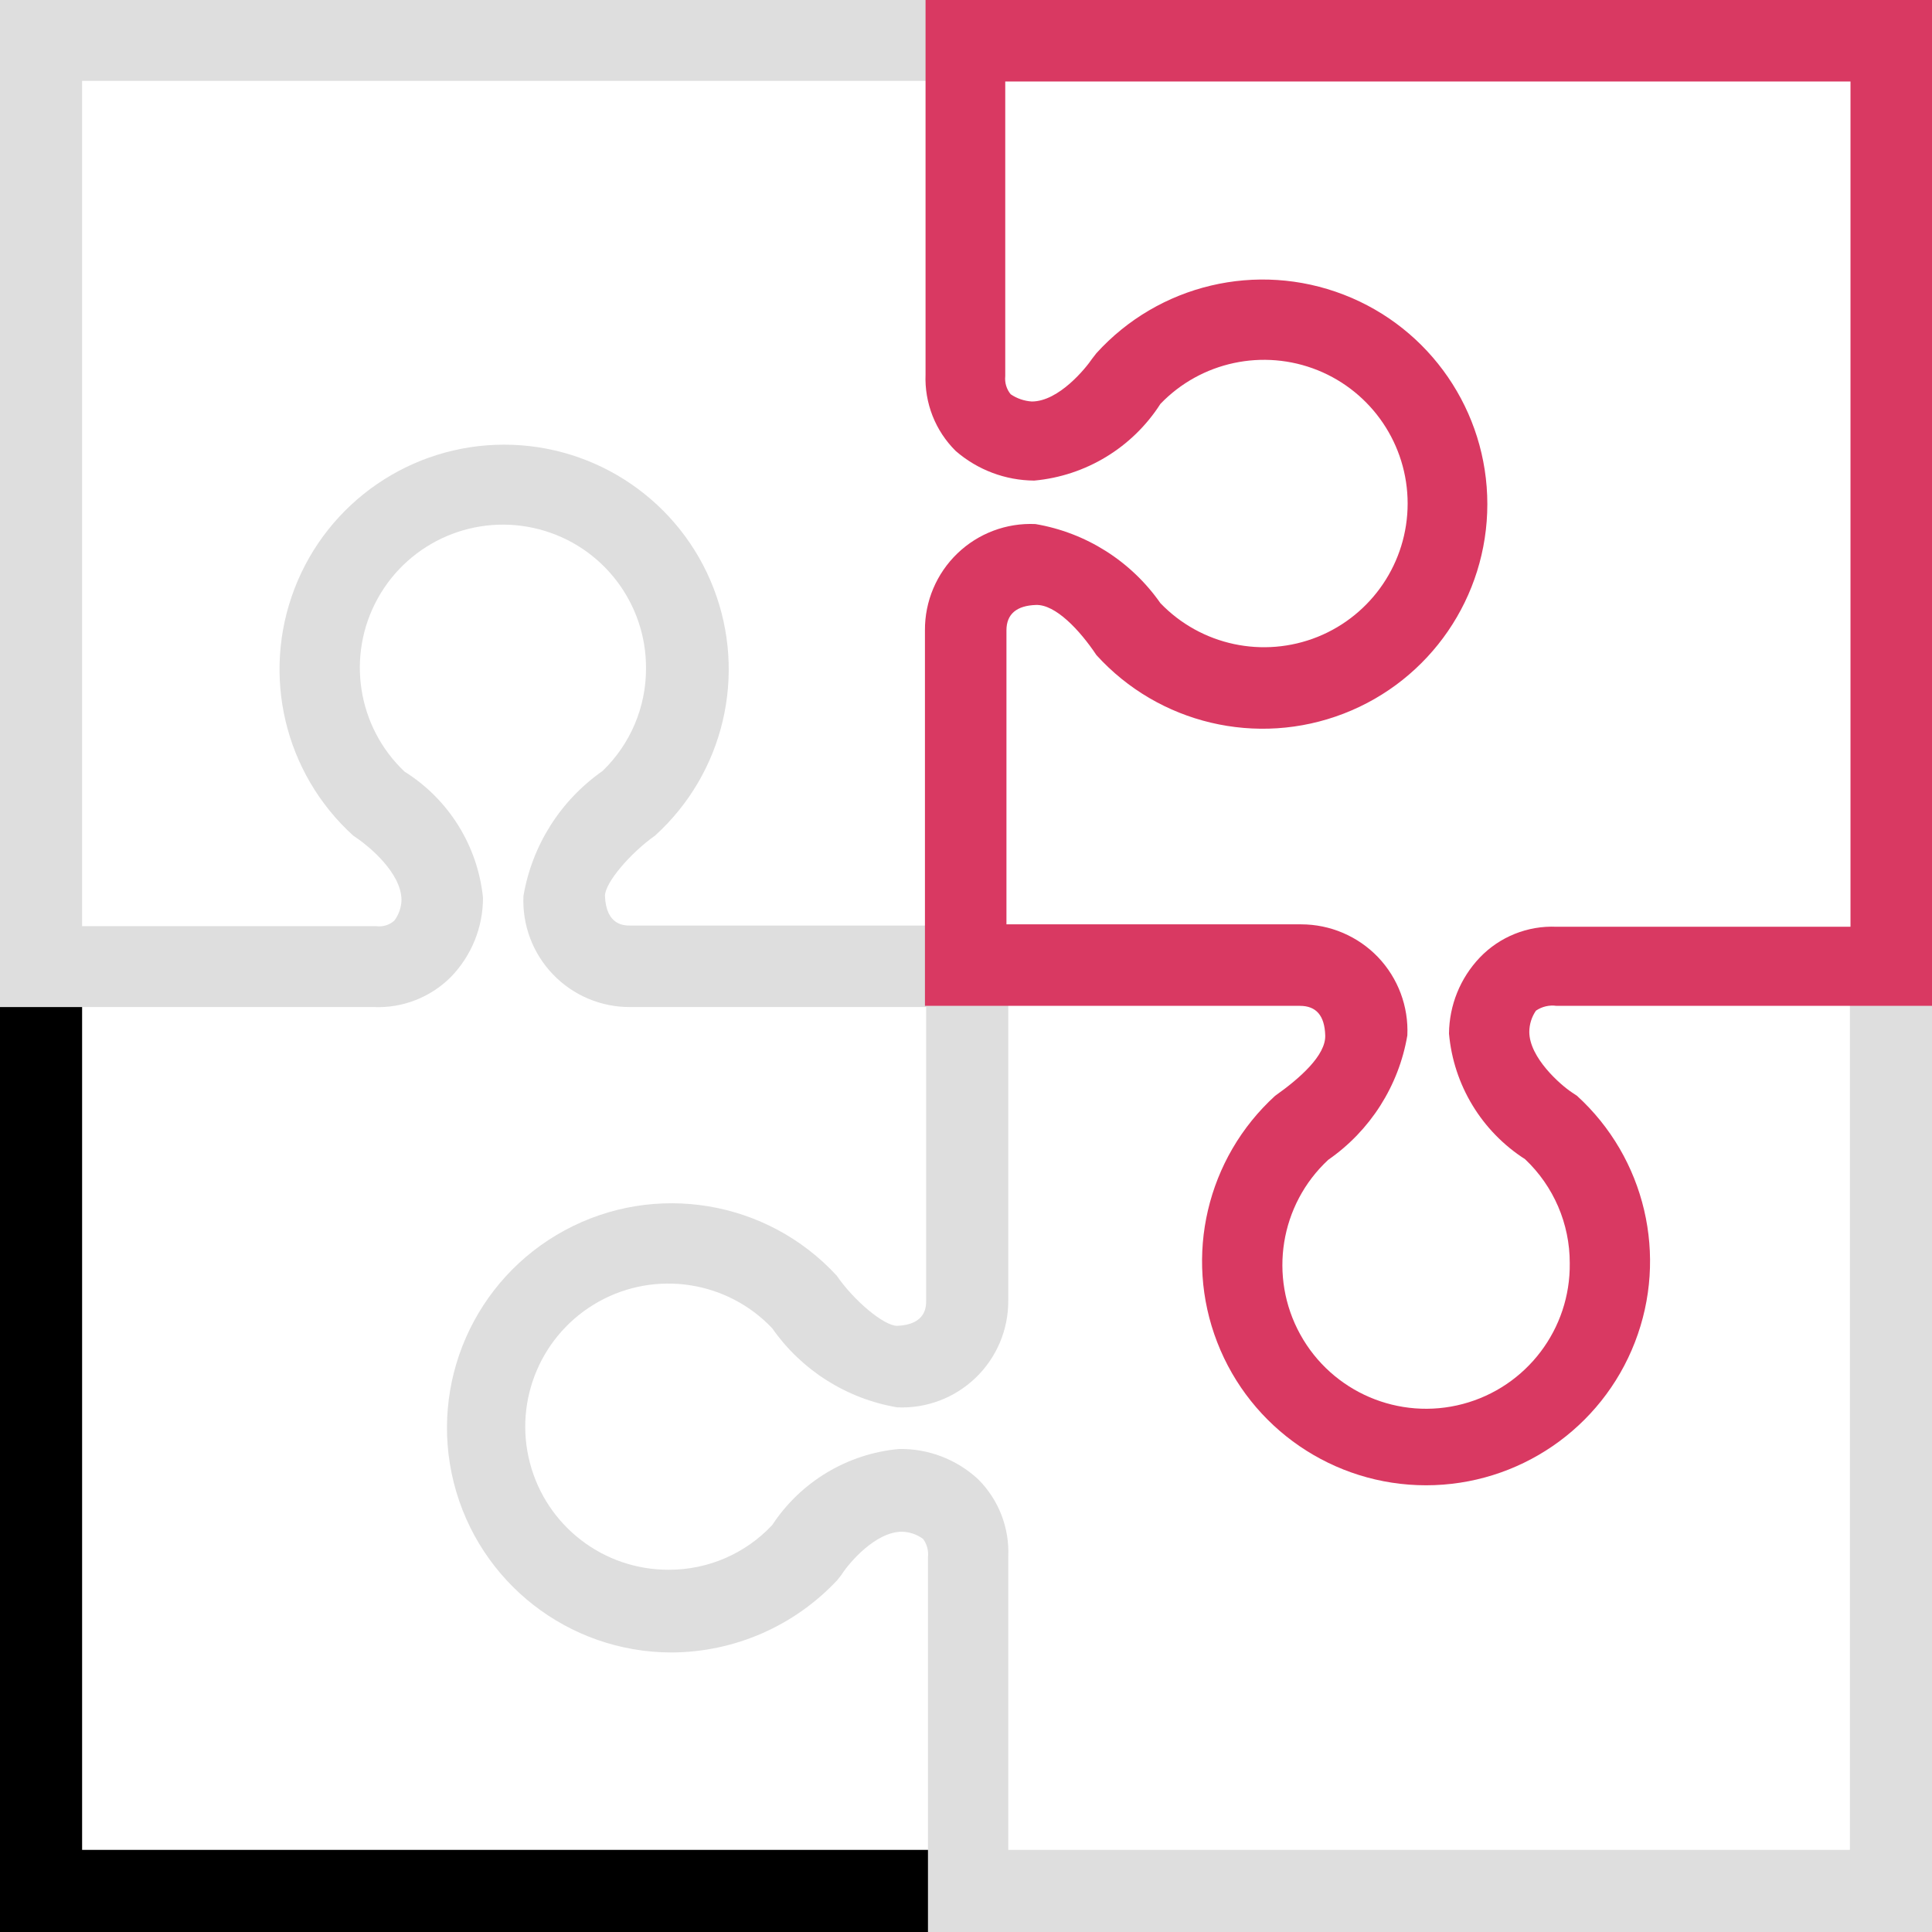
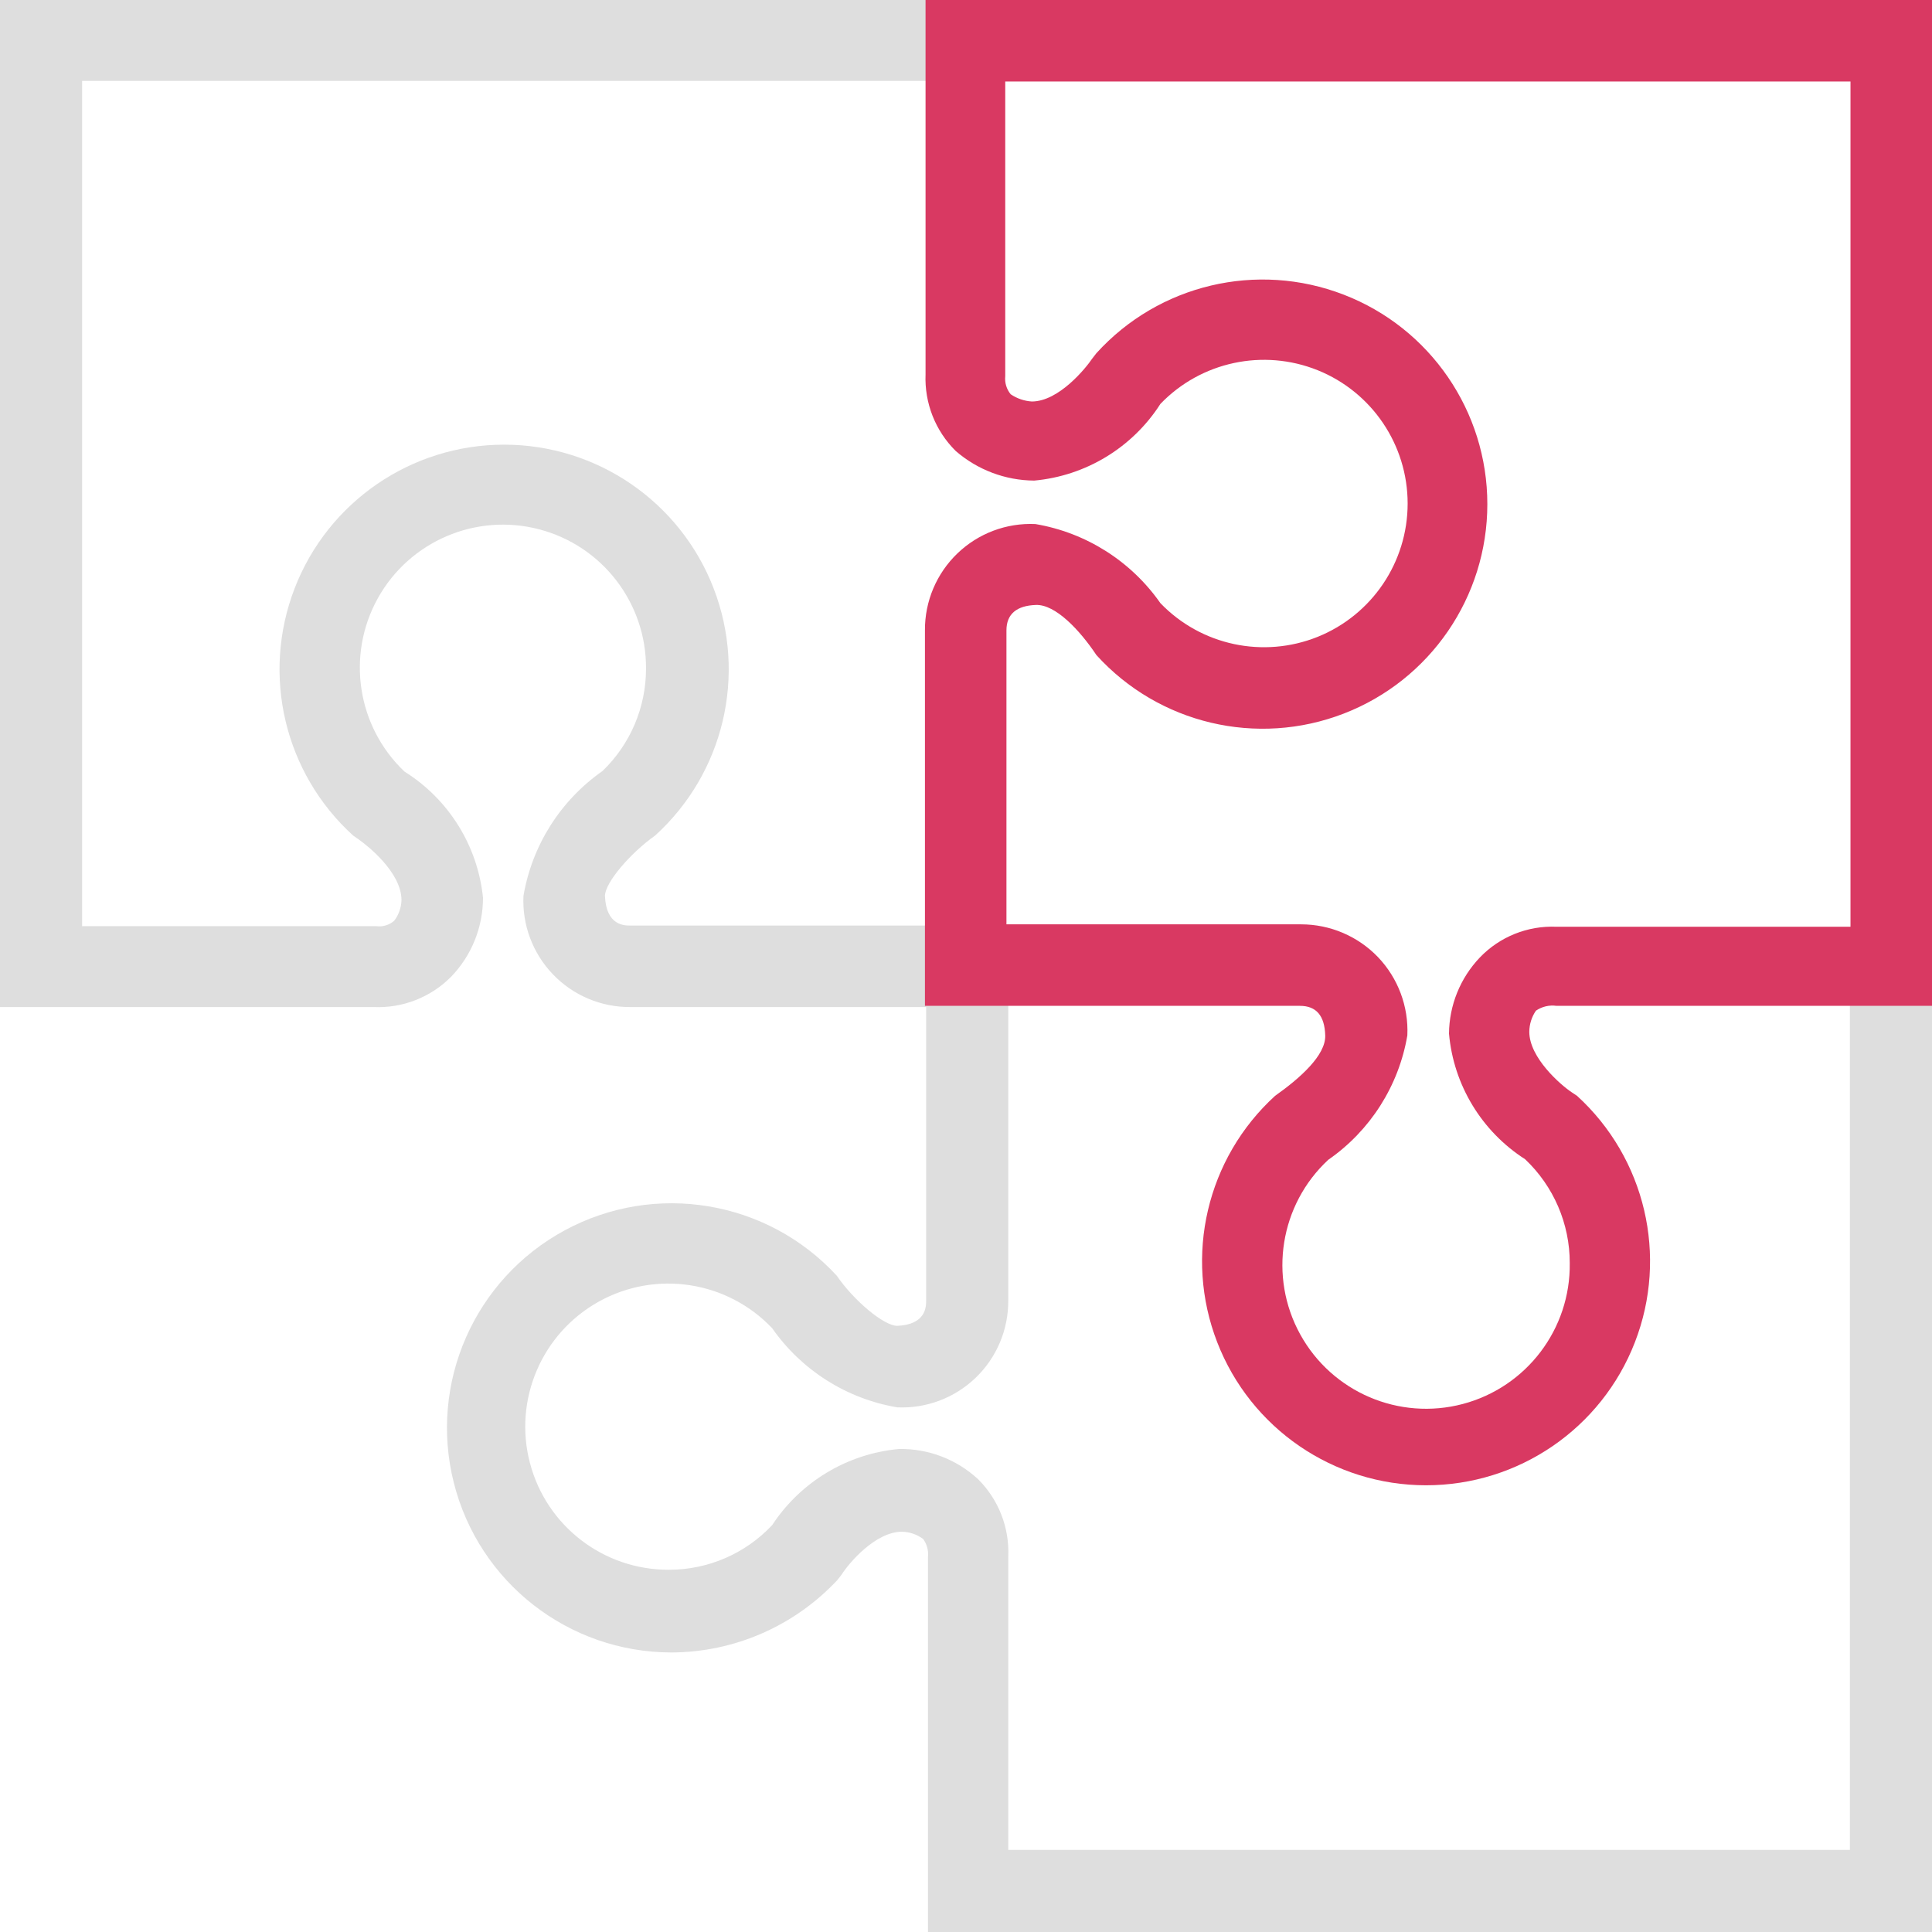
<svg xmlns="http://www.w3.org/2000/svg" width="32" height="32" version="1.1" viewBox="0 0 32 32">
  <title>985EAB16-AC77-4708-ADA8-94E6D1FEFA09</title>
  <desc>Created with sketchtool.</desc>
  <g id="Page-1" fill="none" fill-rule="evenodd" stroke="none" stroke-width="1">
    <g id="Icons" fill-rule="nonzero" transform="translate(-306, -1157)">
      <g id="micro-icon-jointheteam" transform="translate(306, 1157)">
-         <path id="Path" fill="#000000" d="M16,32 L-4.16282298e-09,32 L-4.16282298e-09,16 C-4.16282298e-09,15.821 0.072,15.649 0.2,15.523 C0.328,15.397 0.501,15.327 0.68,15.33 C1.052,15.33 1.355,15.628 1.36,16 L1.36,30.64 L16,30.64 C16.376,30.64 16.68,30.944 16.68,31.32 C16.68,31.696 16.376,32 16,32 Z" />
        <path id="Path" fill="#DEDEDE" d="M16,15.33 L10.44,15.33 C10.34,15.33 10.04,15.33 10.02,14.84 C10.02,14.62 10.44,14.13 10.85,13.84 C11.989,12.807 12.374,11.18 11.82,9.745 C11.267,8.311 9.887,7.365 8.35,7.365 C6.813,7.365 5.433,8.311 4.88,9.745 C4.326,11.18 4.711,12.807 5.85,13.84 L5.95,13.91 C6.09,14.01 6.65,14.45 6.65,14.91 C6.646,15.033 6.604,15.152 6.53,15.25 C6.448,15.322 6.338,15.355 6.23,15.34 L1.36,15.34 L1.36,1.34 L16,1.34 C16.326,1.283 16.564,1.001 16.564,0.67 C16.564,0.339 16.326,0.057 16,0 L0,0 L0,16.68 L6.19,16.68 C6.668,16.701 7.133,16.519 7.47,16.18 C7.81,15.829 8,15.359 8,14.87 C7.913,14.01 7.433,13.239 6.7,12.78 C5.915,12.036 5.733,10.854 6.258,9.909 C6.784,8.963 7.883,8.493 8.93,8.767 C9.976,9.04 10.705,9.988 10.7,11.07 C10.702,11.711 10.442,12.325 9.98,12.77 C9.284,13.257 8.812,14.002 8.67,14.84 C8.648,15.322 8.825,15.792 9.16,16.14 C9.494,16.488 9.957,16.683 10.44,16.68 L16,16.68 C16.261,16.712 16.517,16.591 16.657,16.369 C16.797,16.147 16.797,15.863 16.657,15.641 C16.517,15.419 16.261,15.298 16,15.33 Z" />
        <path id="Path" fill="#DEDEDE" d="M31.32,15.31 C30.947,15.315 30.645,15.617 30.64,15.99 L30.64,30.64 L16.7,30.64 L16.7,25.78 C16.721,25.302 16.539,24.837 16.2,24.5 C15.844,24.171 15.375,23.991 14.89,24 C14.035,24.078 13.262,24.542 12.79,25.26 C12.347,25.733 11.728,26.001 11.08,26 C9.998,26.005 9.05,25.276 8.777,24.23 C8.503,23.183 8.973,22.084 9.919,21.558 C10.864,21.033 12.046,21.215 12.79,22 C13.277,22.696 14.022,23.168 14.86,23.31 C15.342,23.332 15.812,23.155 16.16,22.82 C16.508,22.486 16.703,22.023 16.7,21.54 L16.7,16 C16.7,15.624 16.396,15.32 16.02,15.32 C15.644,15.32 15.34,15.624 15.34,16 L15.34,21.54 C15.34,21.64 15.34,21.94 14.86,21.96 C14.64,21.96 14.14,21.54 13.86,21.13 C12.707,19.878 10.851,19.568 9.354,20.378 C7.856,21.188 7.1,22.911 7.517,24.561 C7.934,26.212 9.418,27.368 11.12,27.37 C12.163,27.367 13.158,26.932 13.87,26.17 L13.94,26.08 C14.06,25.89 14.5,25.37 14.94,25.37 C15.066,25.373 15.188,25.415 15.29,25.49 C15.353,25.577 15.382,25.684 15.37,25.79 L15.37,32 L32,32 L32,16 C32.003,15.818 31.932,15.642 31.804,15.513 C31.677,15.383 31.502,15.31 31.32,15.31 Z" />
        <path id="Shape" fill="url(#paint2)" d="M25.78,16.66 L32,16.66 L32,0 L15.33,0 L15.33,6.2 C15.311,6.675 15.492,7.136 15.83,7.47 C16.191,7.783 16.652,7.957 17.13,7.96 C17.985,7.882 18.757,7.413 19.22,6.69 C19.893,5.99 20.924,5.77 21.825,6.132 C22.725,6.495 23.315,7.369 23.315,8.34 C23.315,9.311 22.725,10.185 21.825,10.548 C20.924,10.91 19.893,10.69 19.22,9.99 C18.733,9.294 17.988,8.822 17.15,8.68 C16.67,8.658 16.203,8.834 15.857,9.167 C15.511,9.5 15.317,9.96 15.32,10.44 L15.32,16.66 L21.53,16.66 C21.8,16.66 21.94,16.82 21.95,17.15 C21.96,17.48 21.53,17.86 21.12,18.15 C19.988,19.182 19.607,20.804 20.161,22.232 C20.714,23.66 22.088,24.601 23.62,24.601 C25.152,24.601 26.526,23.66 27.079,22.232 C27.633,20.804 27.252,19.182 26.12,18.15 L26.03,18.09 C25.85,17.97 25.33,17.52 25.33,17.09 C25.331,16.965 25.369,16.843 25.44,16.74 C25.539,16.672 25.661,16.643 25.78,16.66 L25.78,16.66 Z M24,17.12 C24.075,17.971 24.541,18.739 25.26,19.2 C25.733,19.647 26.001,20.269 26,20.92 C26.015,22.012 25.285,22.974 24.23,23.254 C23.174,23.534 22.063,23.059 21.536,22.102 C21.009,21.146 21.2,19.953 22,19.21 C22.696,18.727 23.168,17.985 23.31,17.15 C23.332,16.67 23.156,16.201 22.824,15.853 C22.491,15.506 22.031,15.31 21.55,15.31 L16.67,15.31 L16.67,10.44 C16.67,10.17 16.84,10.03 17.16,10.02 C17.48,10.01 17.88,10.43 18.16,10.85 C19.193,11.989 20.82,12.374 22.255,11.82 C23.689,11.267 24.635,9.887 24.635,8.35 C24.635,6.813 23.689,5.433 22.255,4.88 C20.82,4.326 19.193,4.711 18.16,5.85 L18.09,5.94 C17.99,6.09 17.54,6.65 17.09,6.65 C16.965,6.642 16.844,6.601 16.74,6.53 C16.671,6.446 16.639,6.338 16.65,6.23 L16.65,1.35 L30.65,1.35 L30.65,15.35 L25.78,15.35 C25.303,15.329 24.84,15.515 24.51,15.86 C24.186,16.2 24.004,16.65 24,17.12 Z" />
      </g>
    </g>
  </g>
  <defs>
    <linearGradient id="paint2" gradientUnits="userSpaceOnUse">
      <stop stop-color="#7B3CA8" />
      <stop offset="0" stop-color="#D93962" />
    </linearGradient>
  </defs>
</svg>